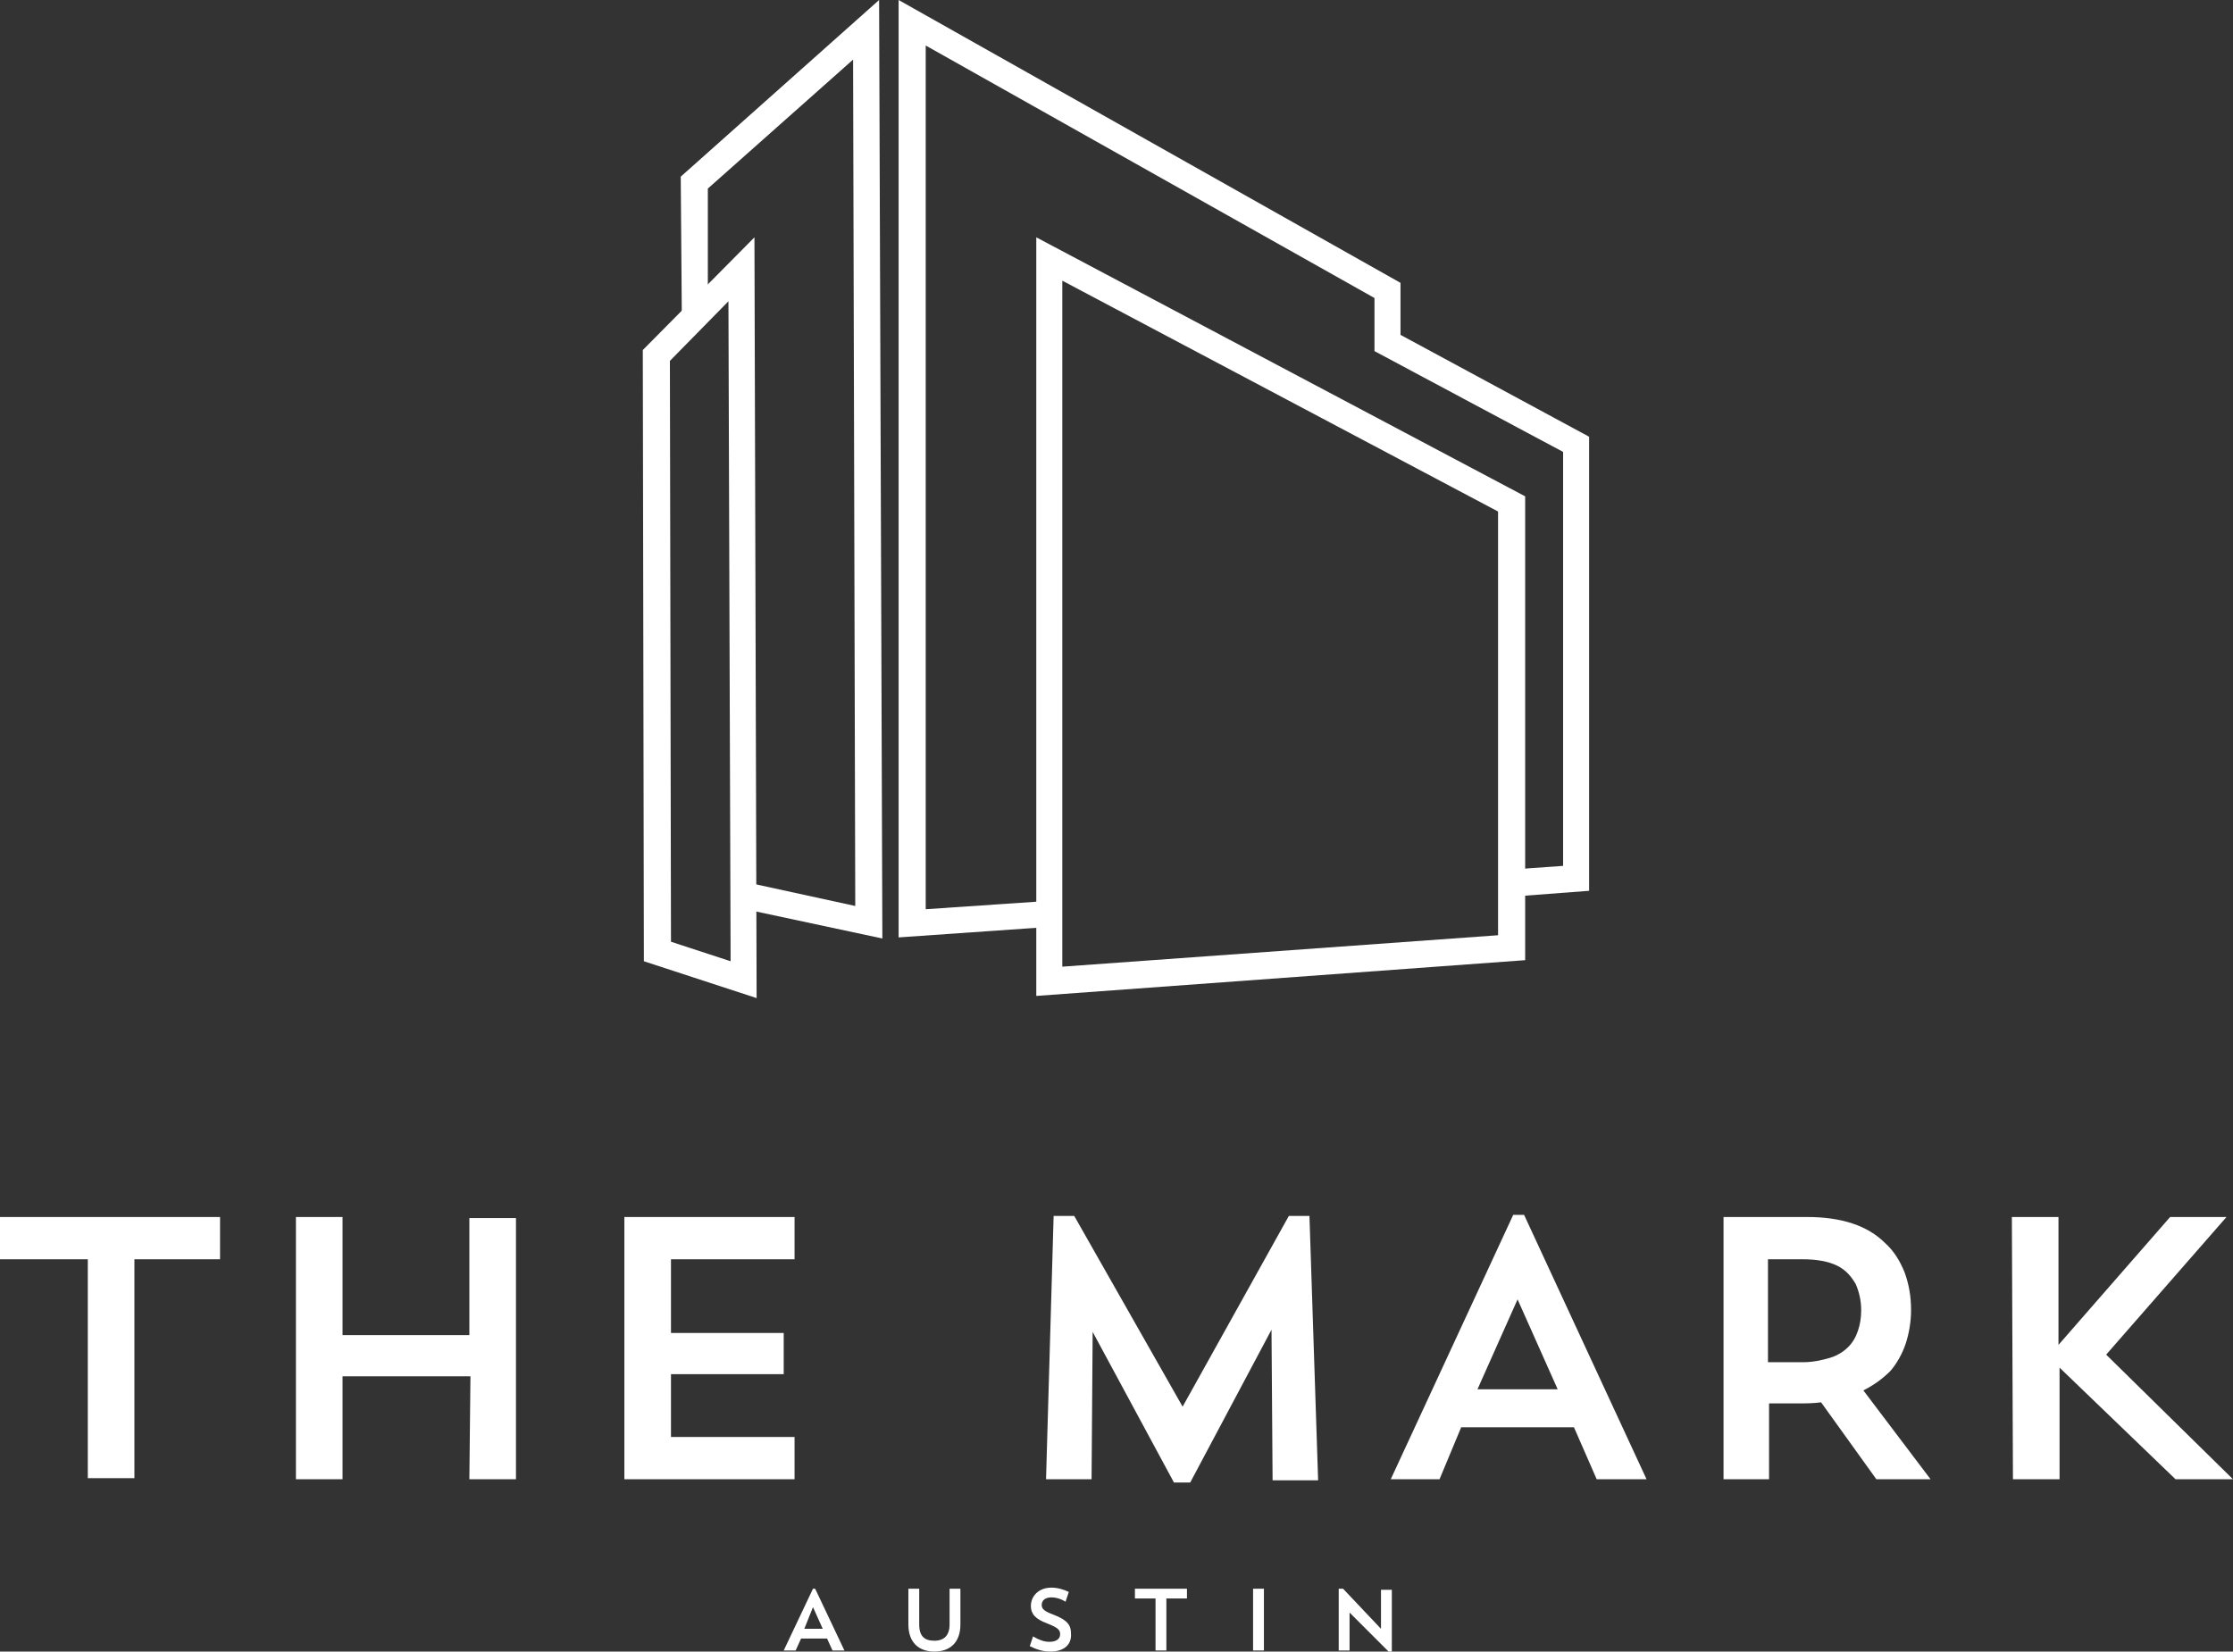
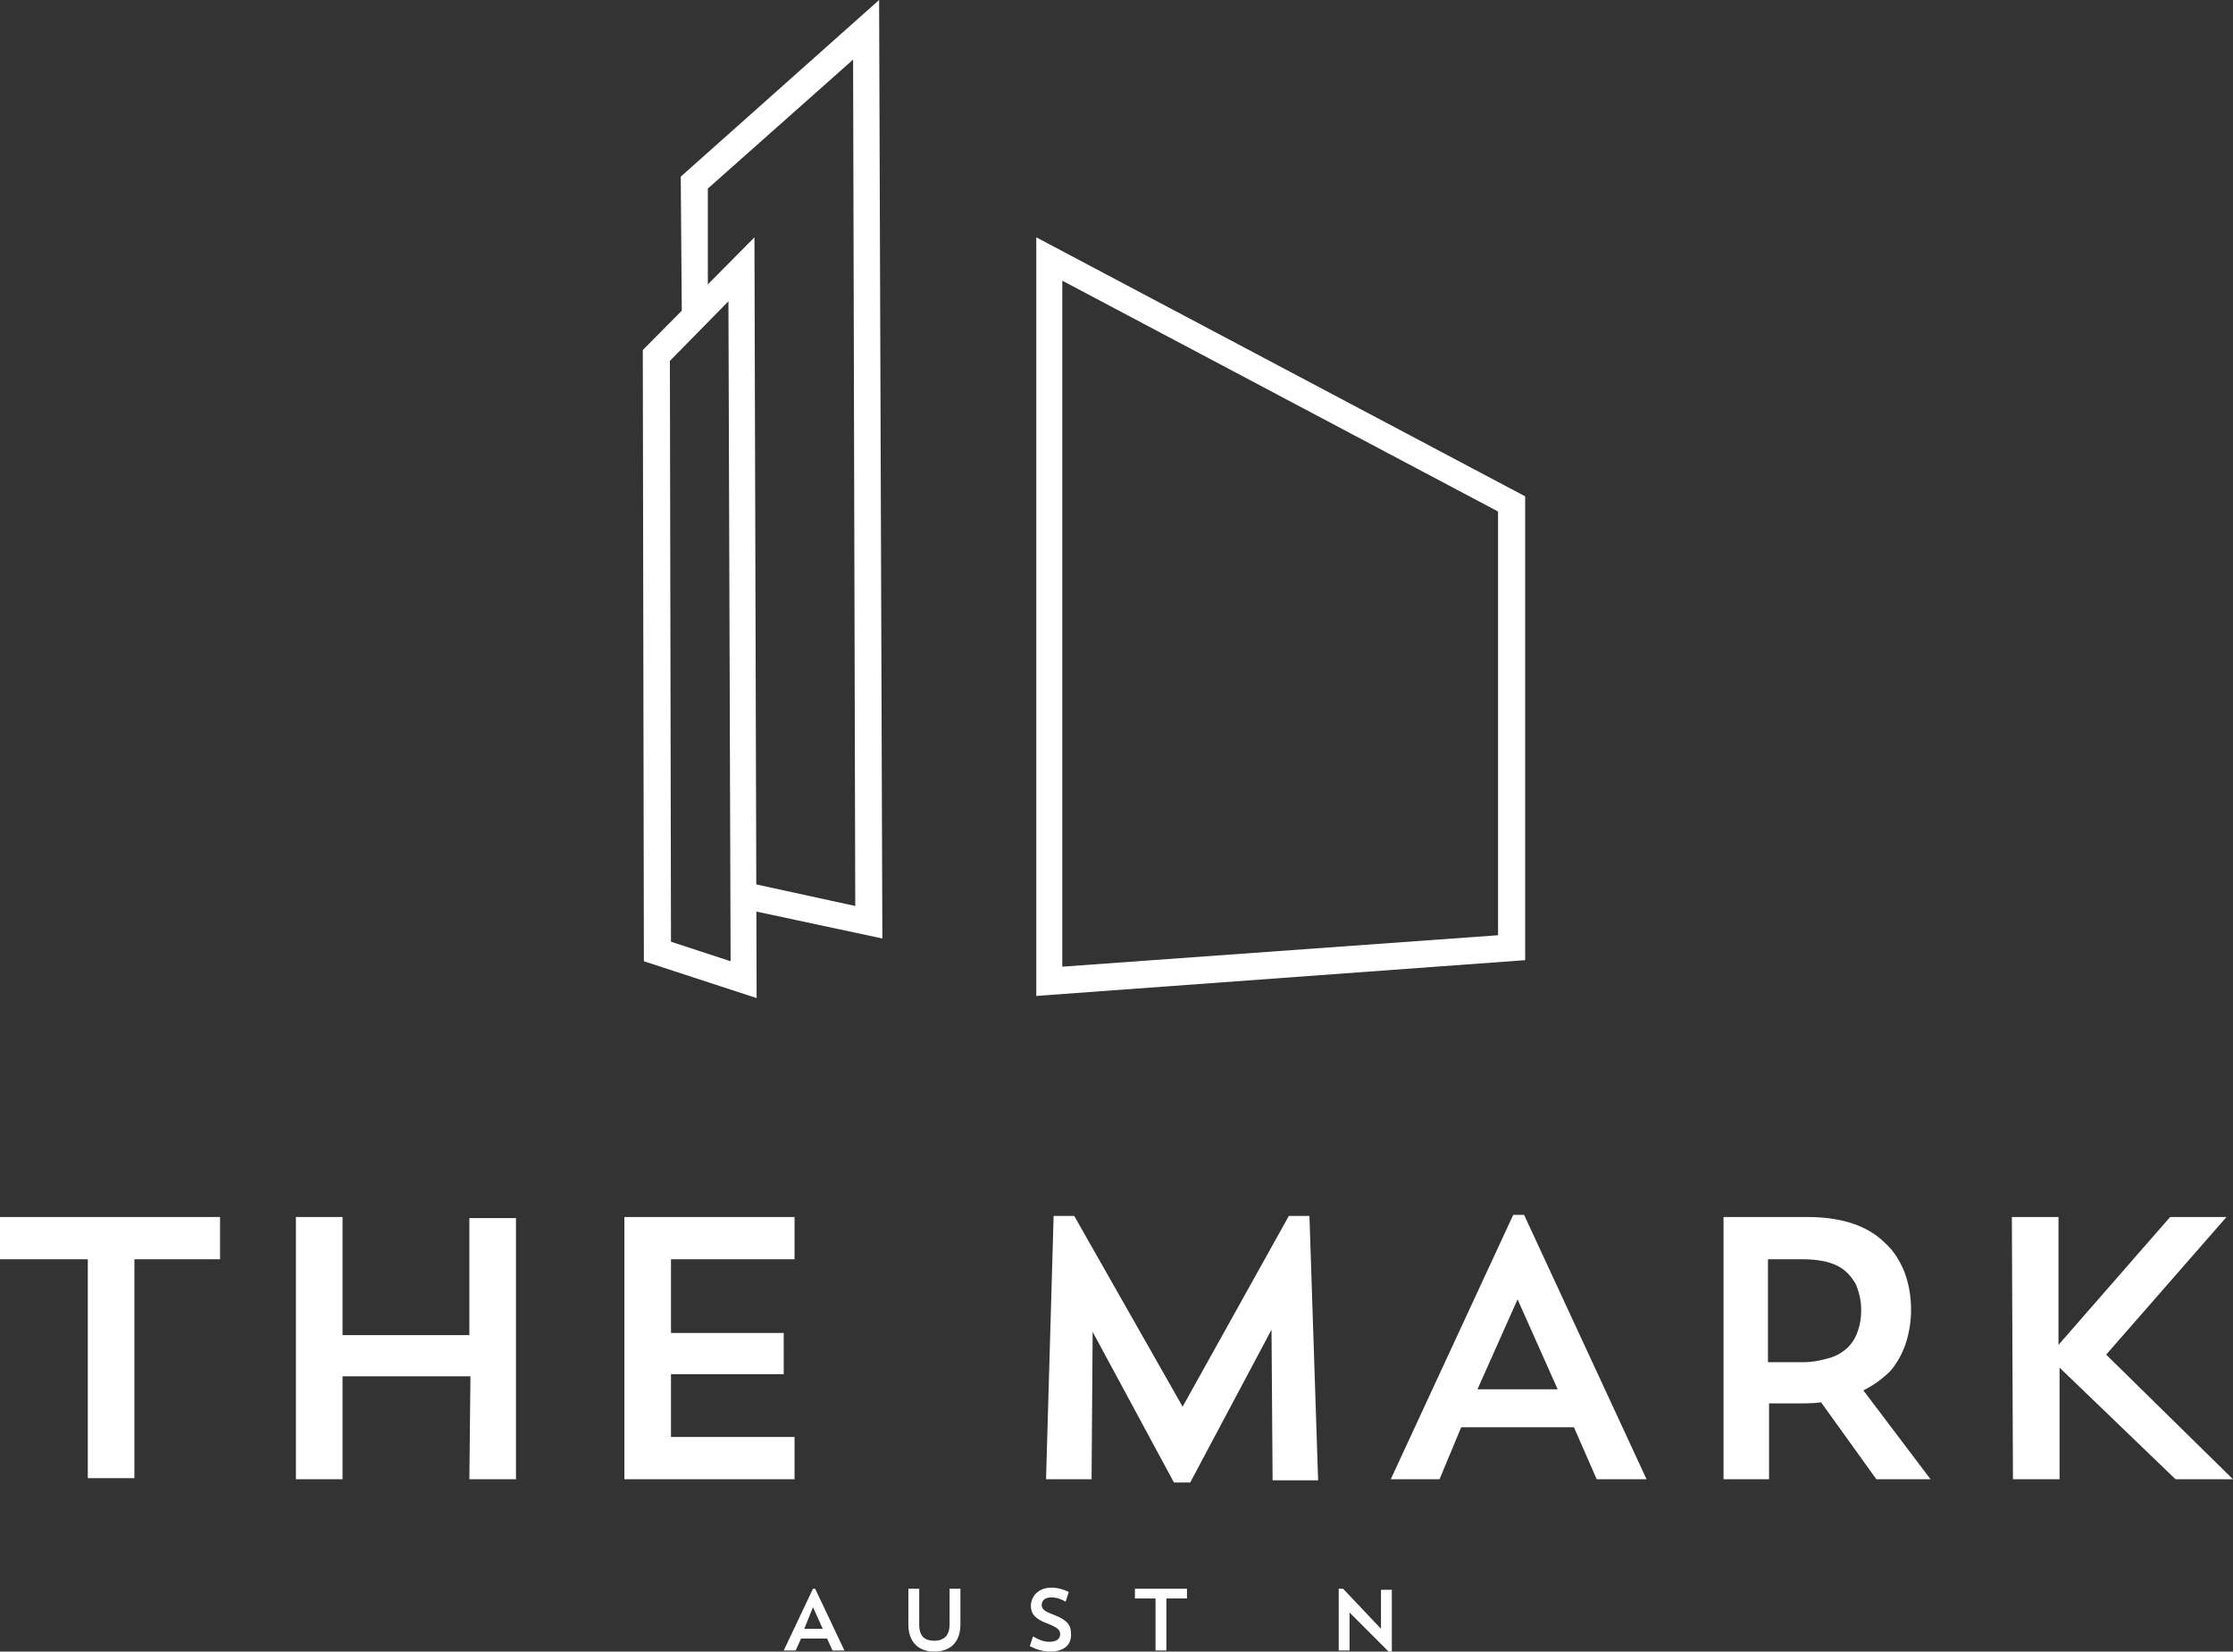
<svg xmlns="http://www.w3.org/2000/svg" version="1.1" id="Layer_1" x="0px" y="0px" width="206px" height="152.4px" viewBox="0 0 206 152.4" style="enable-background:new 0 0 206 152.4;" xml:space="preserve">
  <rect x="0" y="0" width="206" height="152.4" fill="#333333" stroke="none" />
  <style type="text/css">
	.st0{fill:#FFFFFF;}
</style>
  <g>
    <path class="st0" d="M0,116.2h8.1v20.2h4.3v-20.2h7.9v-3.9H0V116.2L0,116.2z M43.3,136.5h4.3v-24.1h-4.3v10.8H31.6v-10.9h-4.3v24.2   h4.3V127h11.8L43.3,136.5L43.3,136.5z M57.6,136.5h15.7v-3.9H61.9v-5.8h10.4V123H61.9v-6.8h11.4v-3.9H57.6V136.5L57.6,136.5z    M120.8,112.2h-1.9l-9.8,17.6l-10-17.6h-1.9l-0.7,24.3h4.2l0.1-13.6l7.5,13.9h1.5l7.5-14.1l0.1,13.9h4.2L120.8,112.2L120.8,112.2z    M134.8,131.7h10.4l2.1,4.8h4.6l-11.3-24.4h-1l-11.3,24.4h4.5L134.8,131.7L134.8,131.7z M140,119.9l3.7,8.3h-7.4L140,119.9   L140,119.9z M158.9,136.5h4.3v-7h2.6c0.8,0,1.5,0,2.2-0.1l5.1,7.1h5l-6.2-8.2c1-0.5,1.8-1.1,2.5-1.8c0.6-0.7,1.1-1.6,1.4-2.5   c0.3-0.9,0.5-2,0.5-3.1c0-1.3-0.2-2.4-0.6-3.5c-0.4-1-1-2-1.8-2.7c-0.8-0.8-1.8-1.4-3-1.8s-2.6-0.6-4.2-0.6H159v24.2H158.9z    M166.3,116.2c1.3,0,2.4,0.2,3.2,0.6s1.3,1,1.7,1.7c0.3,0.7,0.5,1.5,0.5,2.4c0,0.7-0.1,1.3-0.3,1.9s-0.5,1.1-0.9,1.5s-1,0.8-1.7,1   s-1.5,0.4-2.5,0.4h-3.2v-9.5H166.3L166.3,116.2z M185.7,136.5h4.3v-10.3l10.7,10.3h5.3L194.3,125l11.1-12.7h-5.2l-10.3,11.8v-11.8   h-4.3L185.7,136.5L185.7,136.5z" />
    <g>
      <g>
        <polygon class="st0" points="81.4,86.6 68.3,83.8 68.8,81.4 78.9,83.6 78.7,5.5 65.3,17.4 65.3,29.1 62.9,29.2 62.8,16.3 81.1,0         " />
      </g>
      <g>
-         <polygon class="st0" points="82.9,86.5 82.9,0 129.2,26.1 129.2,30.9 146.6,40.3 146.6,82.2 138.7,82.8 138.5,80.3 144.2,79.9      144.2,41.7 126.8,32.4 126.8,27.5 85.4,4.2 85.4,83.9 95.7,83.2 95.8,85.6    " />
-       </g>
+         </g>
      <g>
        <path class="st0" d="M95.6,91.9v-70l45.1,23.9v42.8L95.6,91.9z M98,25.9v63.3l40.2-2.9V47.2L98,25.9z" />
      </g>
      <g>
        <path class="st0" d="M69.8,92.1l-10.4-3.4l-0.1-56.4l10.3-10.4L69.8,92.1z M61.9,86.9l5.5,1.8l-0.2-60.9l-5.4,5.5L61.9,86.9z" />
      </g>
    </g>
    <g>
      <path class="st0" d="M73.4,152.3h-1.1l2.7-5.7h0.2l2.7,5.7h-1.1l-0.5-1.1h-2.4L73.4,152.3z M74.2,150.3h1.7l-0.9-2L74.2,150.3z" />
      <path class="st0" d="M83.8,146.6h1v3.3c0,1.1,0.5,1.5,1.4,1.5s1.4-0.5,1.4-1.5v-3.3h1v3.3c0,1.7-1,2.5-2.4,2.5s-2.4-0.8-2.4-2.5    V146.6z" />
      <path class="st0" d="M96.9,152.4c-0.7,0-1.3-0.2-1.9-0.5l0.3-0.9c0.5,0.3,1,0.5,1.5,0.5c0.7,0,1-0.3,1-0.7s-0.2-0.6-1.2-1    c-1.1-0.4-1.5-0.9-1.5-1.6c0-0.9,0.7-1.7,1.9-1.7c0.6,0,1.2,0.2,1.6,0.4l-0.3,0.9c-0.3-0.2-0.8-0.4-1.3-0.4    c-0.6,0-0.9,0.3-0.9,0.7s0.3,0.6,1.1,0.9c1.3,0.5,1.6,1,1.6,1.7C98.9,151.8,98.1,152.4,96.9,152.4z" />
-       <path class="st0" d="M104.7,146.6h4.8v0.9h-1.9v4.8h-1v-4.8h-1.9V146.6z" />
-       <path class="st0" d="M115.6,146.6h1v5.7h-1V146.6z" />
+       <path class="st0" d="M104.7,146.6h4.8v0.9h-1.9v4.8h-1v-4.8h-1.9V146.6" />
      <path class="st0" d="M123.6,146.6h0.3l3.5,3.7v-3.6h1v5.7h-0.3l-3.6-3.6v3.5h-1v-5.7H123.6z" />
    </g>
  </g>
</svg>